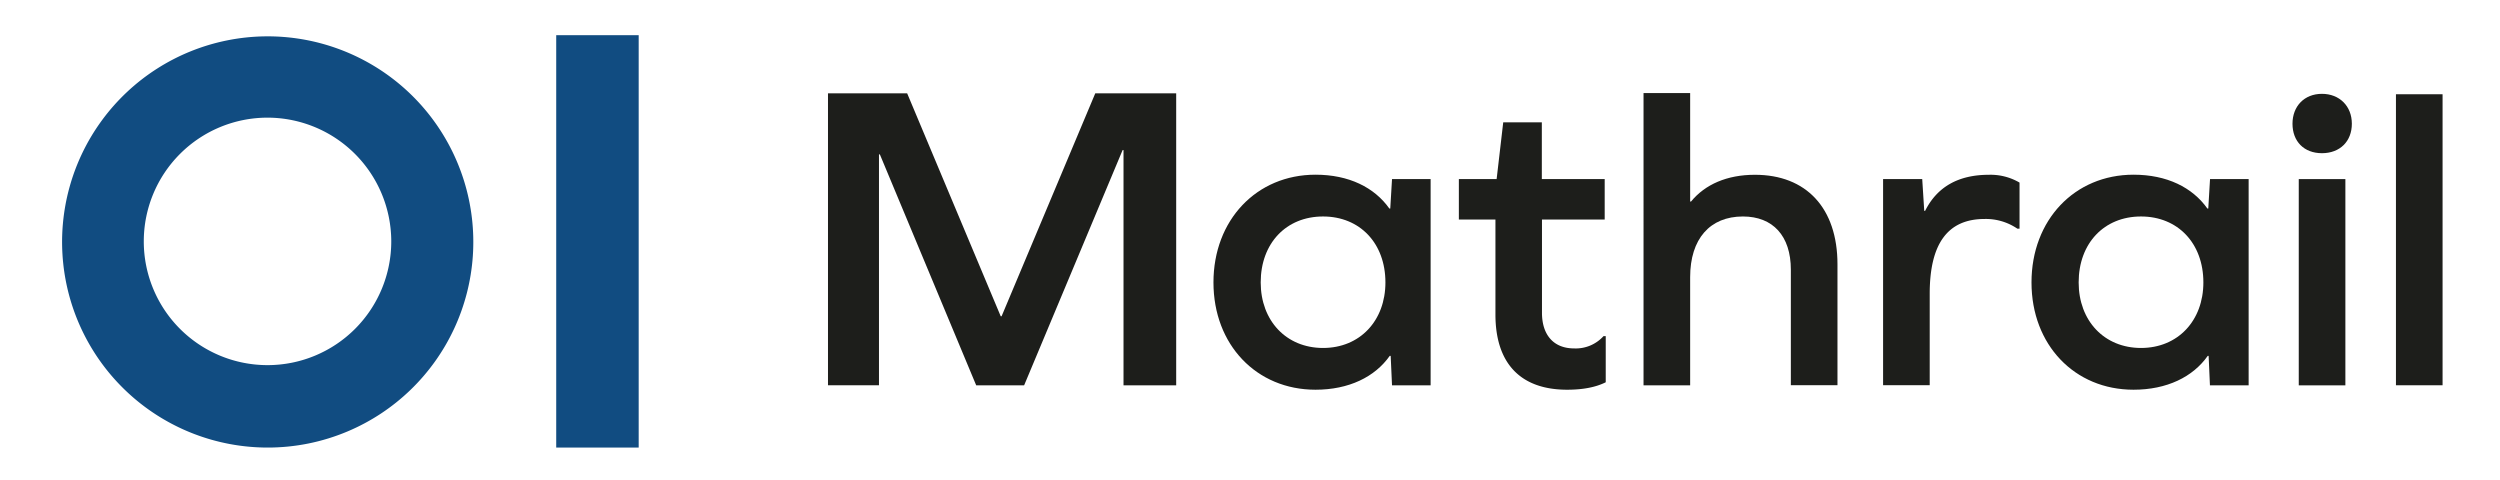
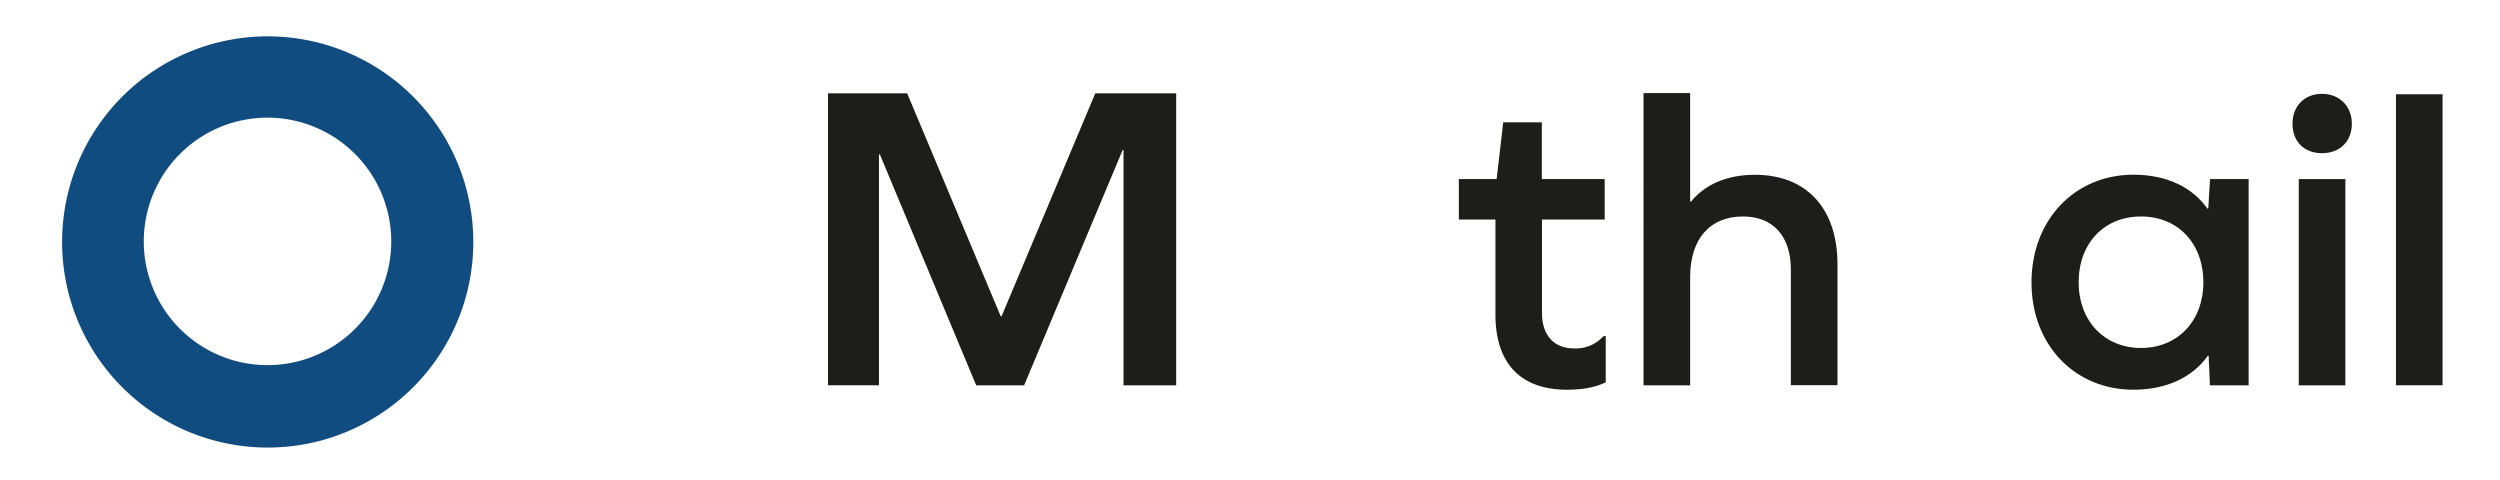
<svg xmlns="http://www.w3.org/2000/svg" viewBox="0 0 841.89 161.58">
  <defs>
    <style>.cls-1{fill:#114c81;}.cls-2{fill:#1d1e1b;}</style>
  </defs>
  <path class="cls-1" d="M90.1,150.72a69.24,69.24,0,1,1,27-5.46A69.08,69.08,0,0,1,90.1,150.72Zm0-111.1a41.67,41.67,0,1,0,41.66,41.66A41.71,41.71,0,0,0,90.1,39.62Z" />
-   <rect class="cls-1" x="187.31" y="11.85" width="27.77" height="138.87" />
  <path class="cls-2" d="M378.35,129.76V50.53h-.3l-33.17,79.23H328.74L296.3,52H296v77.75H278.83V31.43h26.66L337,106.51h.29l31.55-75.08h27.25v98.33Z" />
-   <path class="cls-2" d="M468.77,129.76l-.45-9.92H468c-5,7.11-13.77,11.4-25,11.4-19.84,0-34.36-15.1-34.36-36.13S423.16,58.83,443,58.83c11.26,0,19.84,4.29,24.88,11.4h.3l.59-9.92h13v69.45Zm-2.22-34.65c0-13.18-8.59-22.21-21-22.21s-21,9-21,22.21c0,12.88,8.59,22.07,21,22.07S466.55,108,466.55,95.11Z" />
  <path class="cls-2" d="M540.74,128.73c-3.26,1.63-7.55,2.51-13,2.51-15.7,0-24.14-8.88-24.14-25.32v-32H491.28V60.31H504l2.22-19.11h13V60.31h21.17V73.93H519.27v31.4c0,7.55,4,12,10.81,12a12.6,12.6,0,0,0,9.92-4.14h.74Z" />
-   <path class="cls-2" d="M618.78,89v40.72h-15.7V90.81c0-11.4-6.07-17.91-16.14-17.91-11.11,0-17.77,7.55-17.77,20.43v36.43h-15.7V31.33h15.7V67.86h.3c4.74-5.77,12.14-9,21.47-9C608.27,58.83,618.78,70.08,618.78,89Z" />
-   <path class="cls-2" d="M680.09,61.49V77h-.74a18.85,18.85,0,0,0-11-3.26c-12.44,0-18.51,8.3-18.51,25.18v30.8h-15.7V60.31h13.18L648,71h.3c4-8,11.11-12.14,21.47-12.14A19.33,19.33,0,0,1,680.09,61.49Z" />
+   <path class="cls-2" d="M618.78,89v40.72h-15.7V90.81c0-11.4-6.07-17.91-16.14-17.91-11.11,0-17.77,7.55-17.77,20.43v36.43h-15.7V31.33h15.7V67.86h.3c4.74-5.77,12.14-9,21.47-9C608.27,58.83,618.78,70.08,618.78,89" />
  <path class="cls-2" d="M744.21,129.76l-.44-9.92h-.3c-5,7.11-13.77,11.4-25,11.4-19.84,0-34.35-15.1-34.35-36.13s14.51-36.28,34.35-36.28c11.26,0,19.85,4.29,24.88,11.4h.3l.59-9.92h13v69.45ZM742,95.11c0-13.18-8.59-22.21-21-22.21s-21,9-21,22.21c0,12.88,8.59,22.07,21,22.07S742,108,742,95.11Z" />
  <path class="cls-2" d="M792,41.67c0,5.92-4,9.92-10.07,9.92s-9.92-4-9.92-9.92,4-10.07,9.92-10.07S792,35.75,792,41.67Z" />
  <rect class="cls-2" x="774.12" y="60.31" width="15.7" height="69.46" />
  <path class="cls-2" d="M806.85,31.74h15.7v98h-15.7Z" />
</svg>